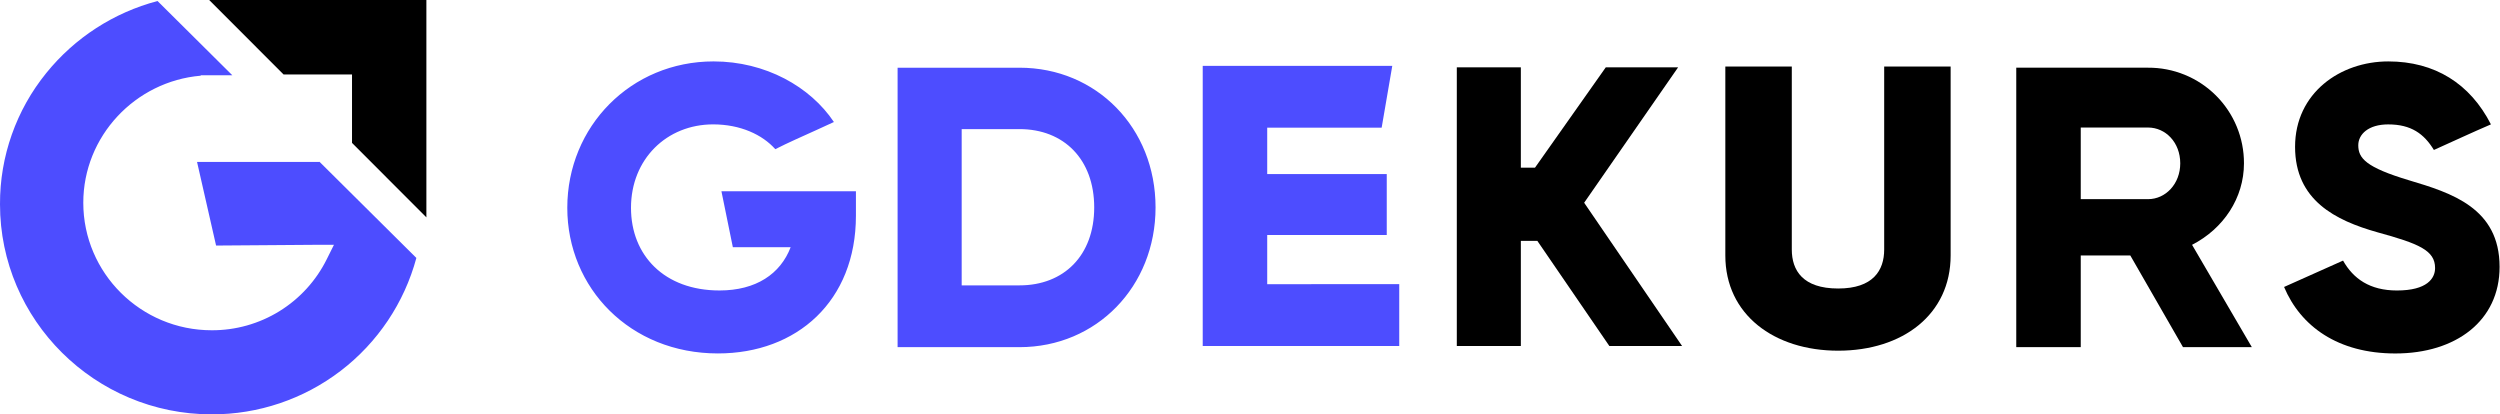
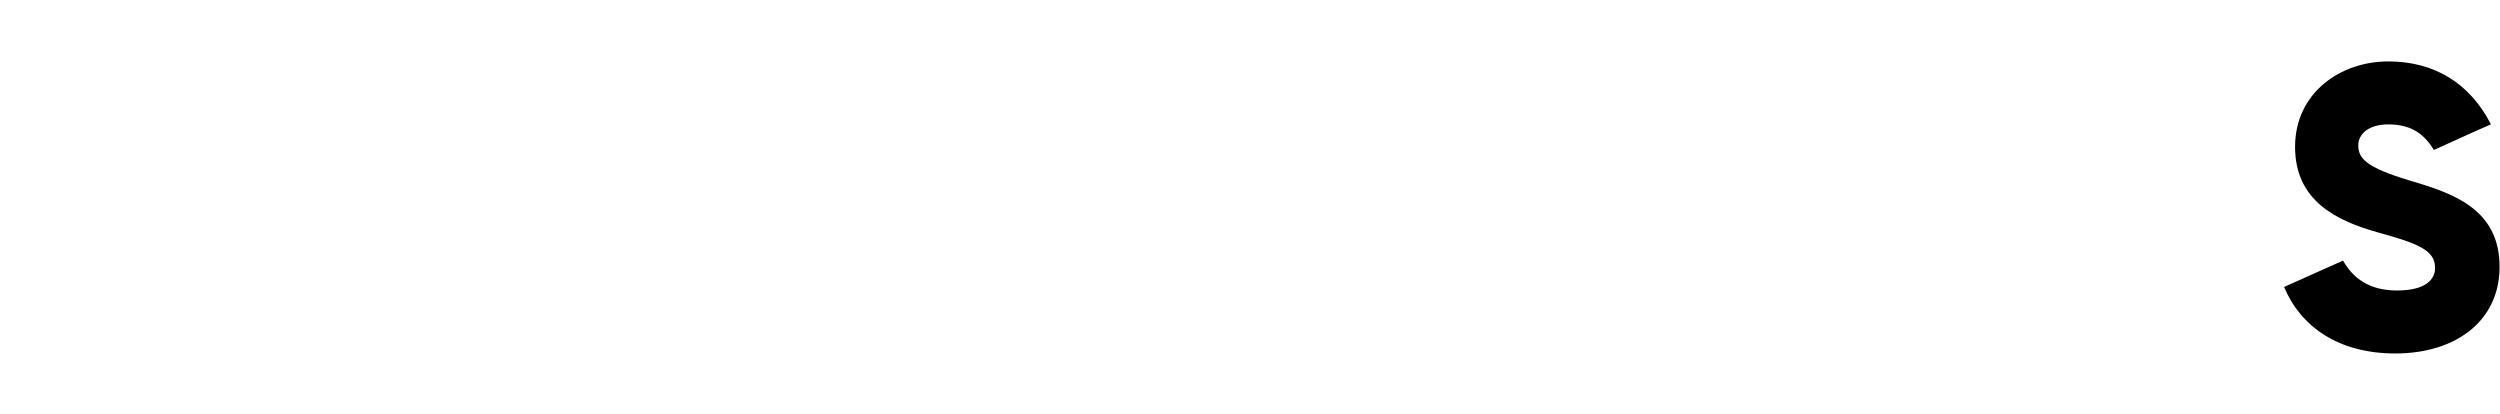
<svg xmlns="http://www.w3.org/2000/svg" width="181" height="30" viewBox="0 0 181 30" fill="none">
-   <path fill-rule="evenodd" clip-rule="evenodd" d="M53.058 17.897H57.243C56.503 19.834 54.738 21.03 52.09 21.03C48.104 21.03 45.684 18.495 45.684 15.046C45.684 11.514 48.275 9.005 51.634 9.005C53.599 9.005 55.194 9.747 56.132 10.8C57.072 10.321 58.068 9.889 59.066 9.434L60.375 8.834C58.666 6.276 55.419 4.446 51.663 4.446C45.684 4.446 41.072 9.148 41.072 15.046C41.072 20.859 45.626 25.589 51.976 25.589C57.699 25.589 61.969 21.801 61.969 15.617V13.849H52.232L53.058 17.897ZM73.812 4.902H64.986V25.134H73.812C79.392 25.134 83.662 20.745 83.662 15.018C83.662 9.263 79.392 4.902 73.812 4.902ZM73.812 20.661H69.626V9.347H73.812C77.028 9.347 79.221 11.542 79.221 15.018C79.221 18.493 77.028 20.661 73.812 20.661ZM91.746 20.574V17.013H100.401V12.601H91.746V9.243H100.032L100.801 4.767H87.077V25.049H101.305V20.573L91.746 20.574ZM23.059 11.723H14.266L15.644 17.778L23.009 17.723H24.178L23.66 18.762C22.892 20.314 21.704 21.62 20.23 22.531C18.756 23.441 17.057 23.919 15.325 23.911C10.199 23.911 6.03 19.77 6.03 14.679C6.03 9.868 9.784 5.886 14.533 5.48V5.447H16.818L11.406 0.074C8.238 0.909 5.419 2.732 3.357 5.279C1.173 7.965 -0.013 11.324 0 14.786C0 23.174 6.874 30 15.329 30C18.701 30.006 21.981 28.9 24.66 26.853C27.338 24.805 29.267 21.931 30.145 18.675L23.139 11.72L23.059 11.723Z" fill="#4D4DFF" />
-   <path d="M116.259 4.874L111.133 12.14H110.109V4.874H105.473V25.049H110.109V17.439H111.304L116.516 25.049H121.782L114.693 14.678L121.496 4.874H116.259Z" fill="black" />
-   <path d="M133.083 25.39C137.753 25.39 141.226 22.768 141.226 18.493V4.817H136.415V18.068C136.415 19.577 135.615 20.888 133.083 20.888C130.525 20.888 129.726 19.577 129.726 18.068V4.817H124.914V18.495C124.911 22.769 128.442 25.39 133.083 25.39Z" fill="black" />
-   <path d="M155.516 4.901H145.977V25.133H150.646V18.494H154.233L158.049 25.133H163.032L158.705 17.725C160.981 16.557 162.463 14.335 162.463 11.826C162.466 10.914 162.289 10.01 161.94 9.167C161.592 8.324 161.08 7.558 160.434 6.914C159.788 6.27 159.021 5.761 158.176 5.415C157.332 5.07 156.428 4.895 155.516 4.901ZM155.516 14.419H150.646V9.233H155.516C156.794 9.233 157.85 10.316 157.85 11.826C157.85 13.308 156.796 14.419 155.516 14.419Z" fill="black" />
  <path d="M176.214 10.858C177.553 10.258 178.947 9.604 180.343 9.005C178.834 6.046 176.271 4.447 172.911 4.447C169.439 4.447 166.163 6.727 166.163 10.631C166.163 14.506 169.097 15.96 172.115 16.814C175.133 17.641 176.3 18.125 176.3 19.407C176.3 20.149 175.731 21.031 173.538 21.031C171.573 21.031 170.377 20.178 169.637 18.867L165.367 20.776C166.563 23.624 169.268 25.591 173.424 25.591C177.809 25.591 180.97 23.226 180.97 19.322C180.97 15.048 177.467 13.965 174.415 13.053C171.284 12.113 170.739 11.454 170.739 10.517C170.739 9.718 171.479 9.007 172.901 9.007C174.57 9.005 175.502 9.689 176.214 10.858Z" fill="black" />
-   <path fill-rule="evenodd" clip-rule="evenodd" d="M25.486 10.346V5.391H20.53L15.145 0H30.87V15.738L25.486 10.346Z" fill="black" />
</svg>